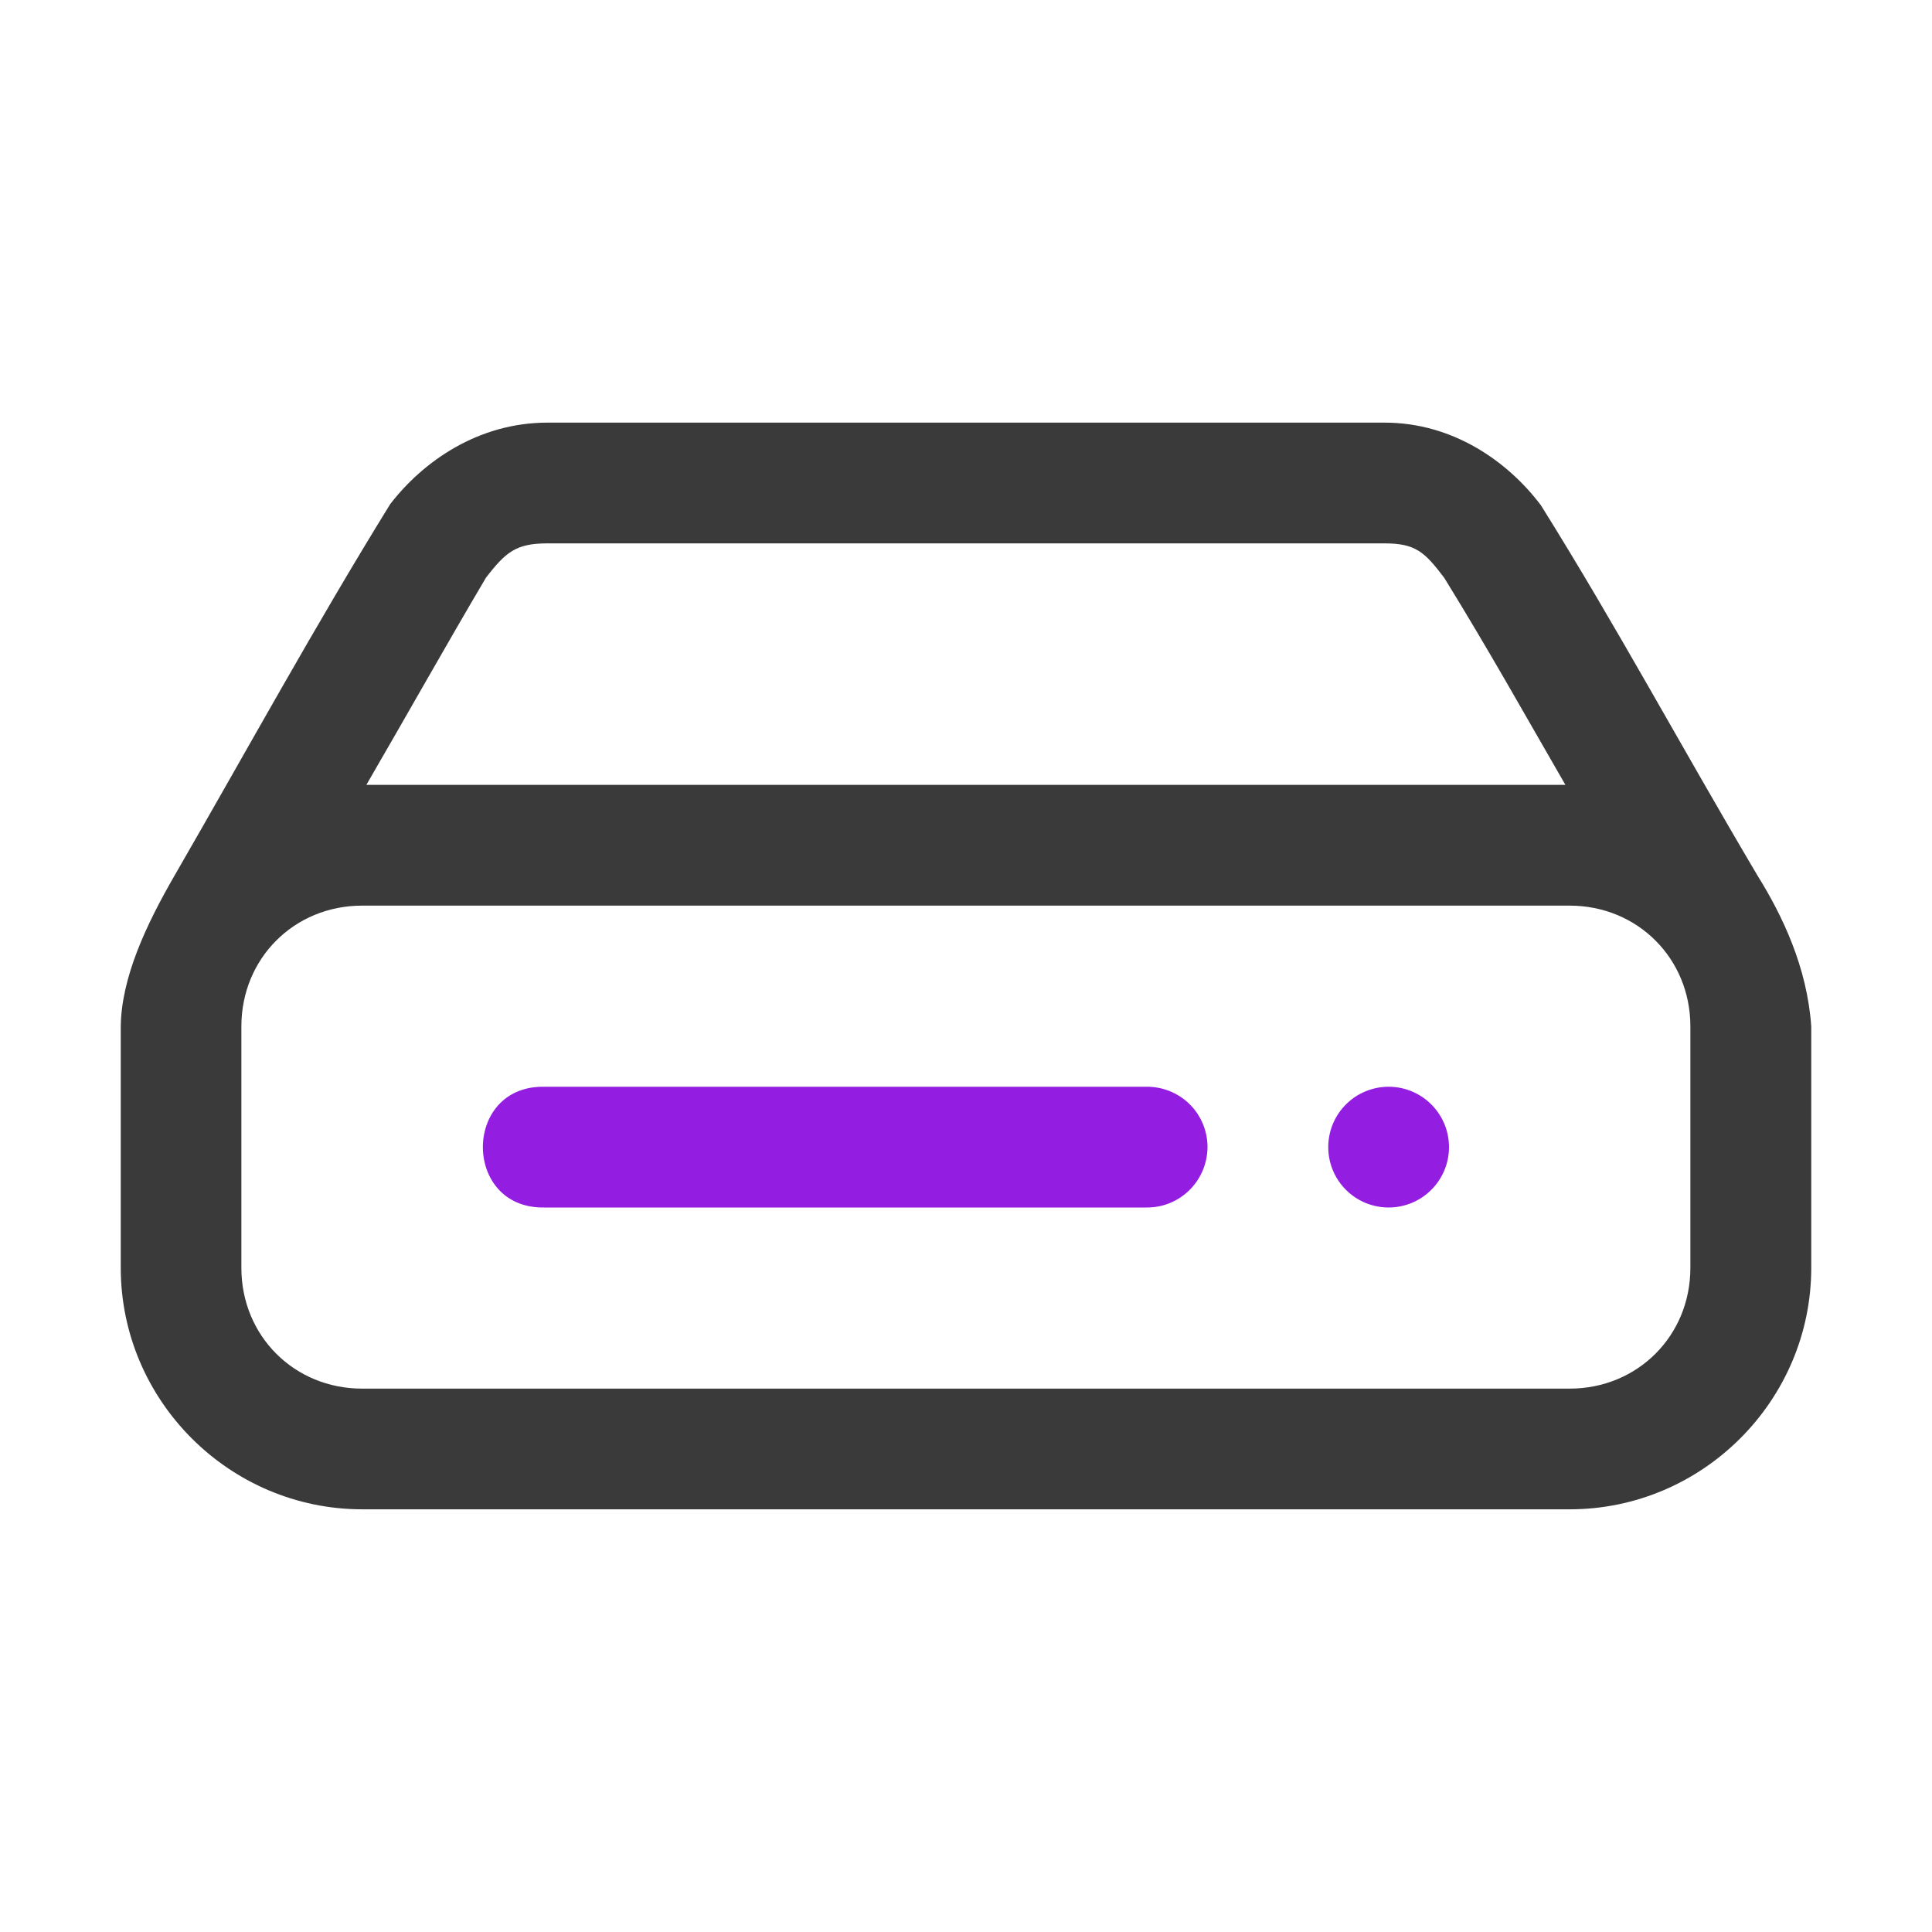
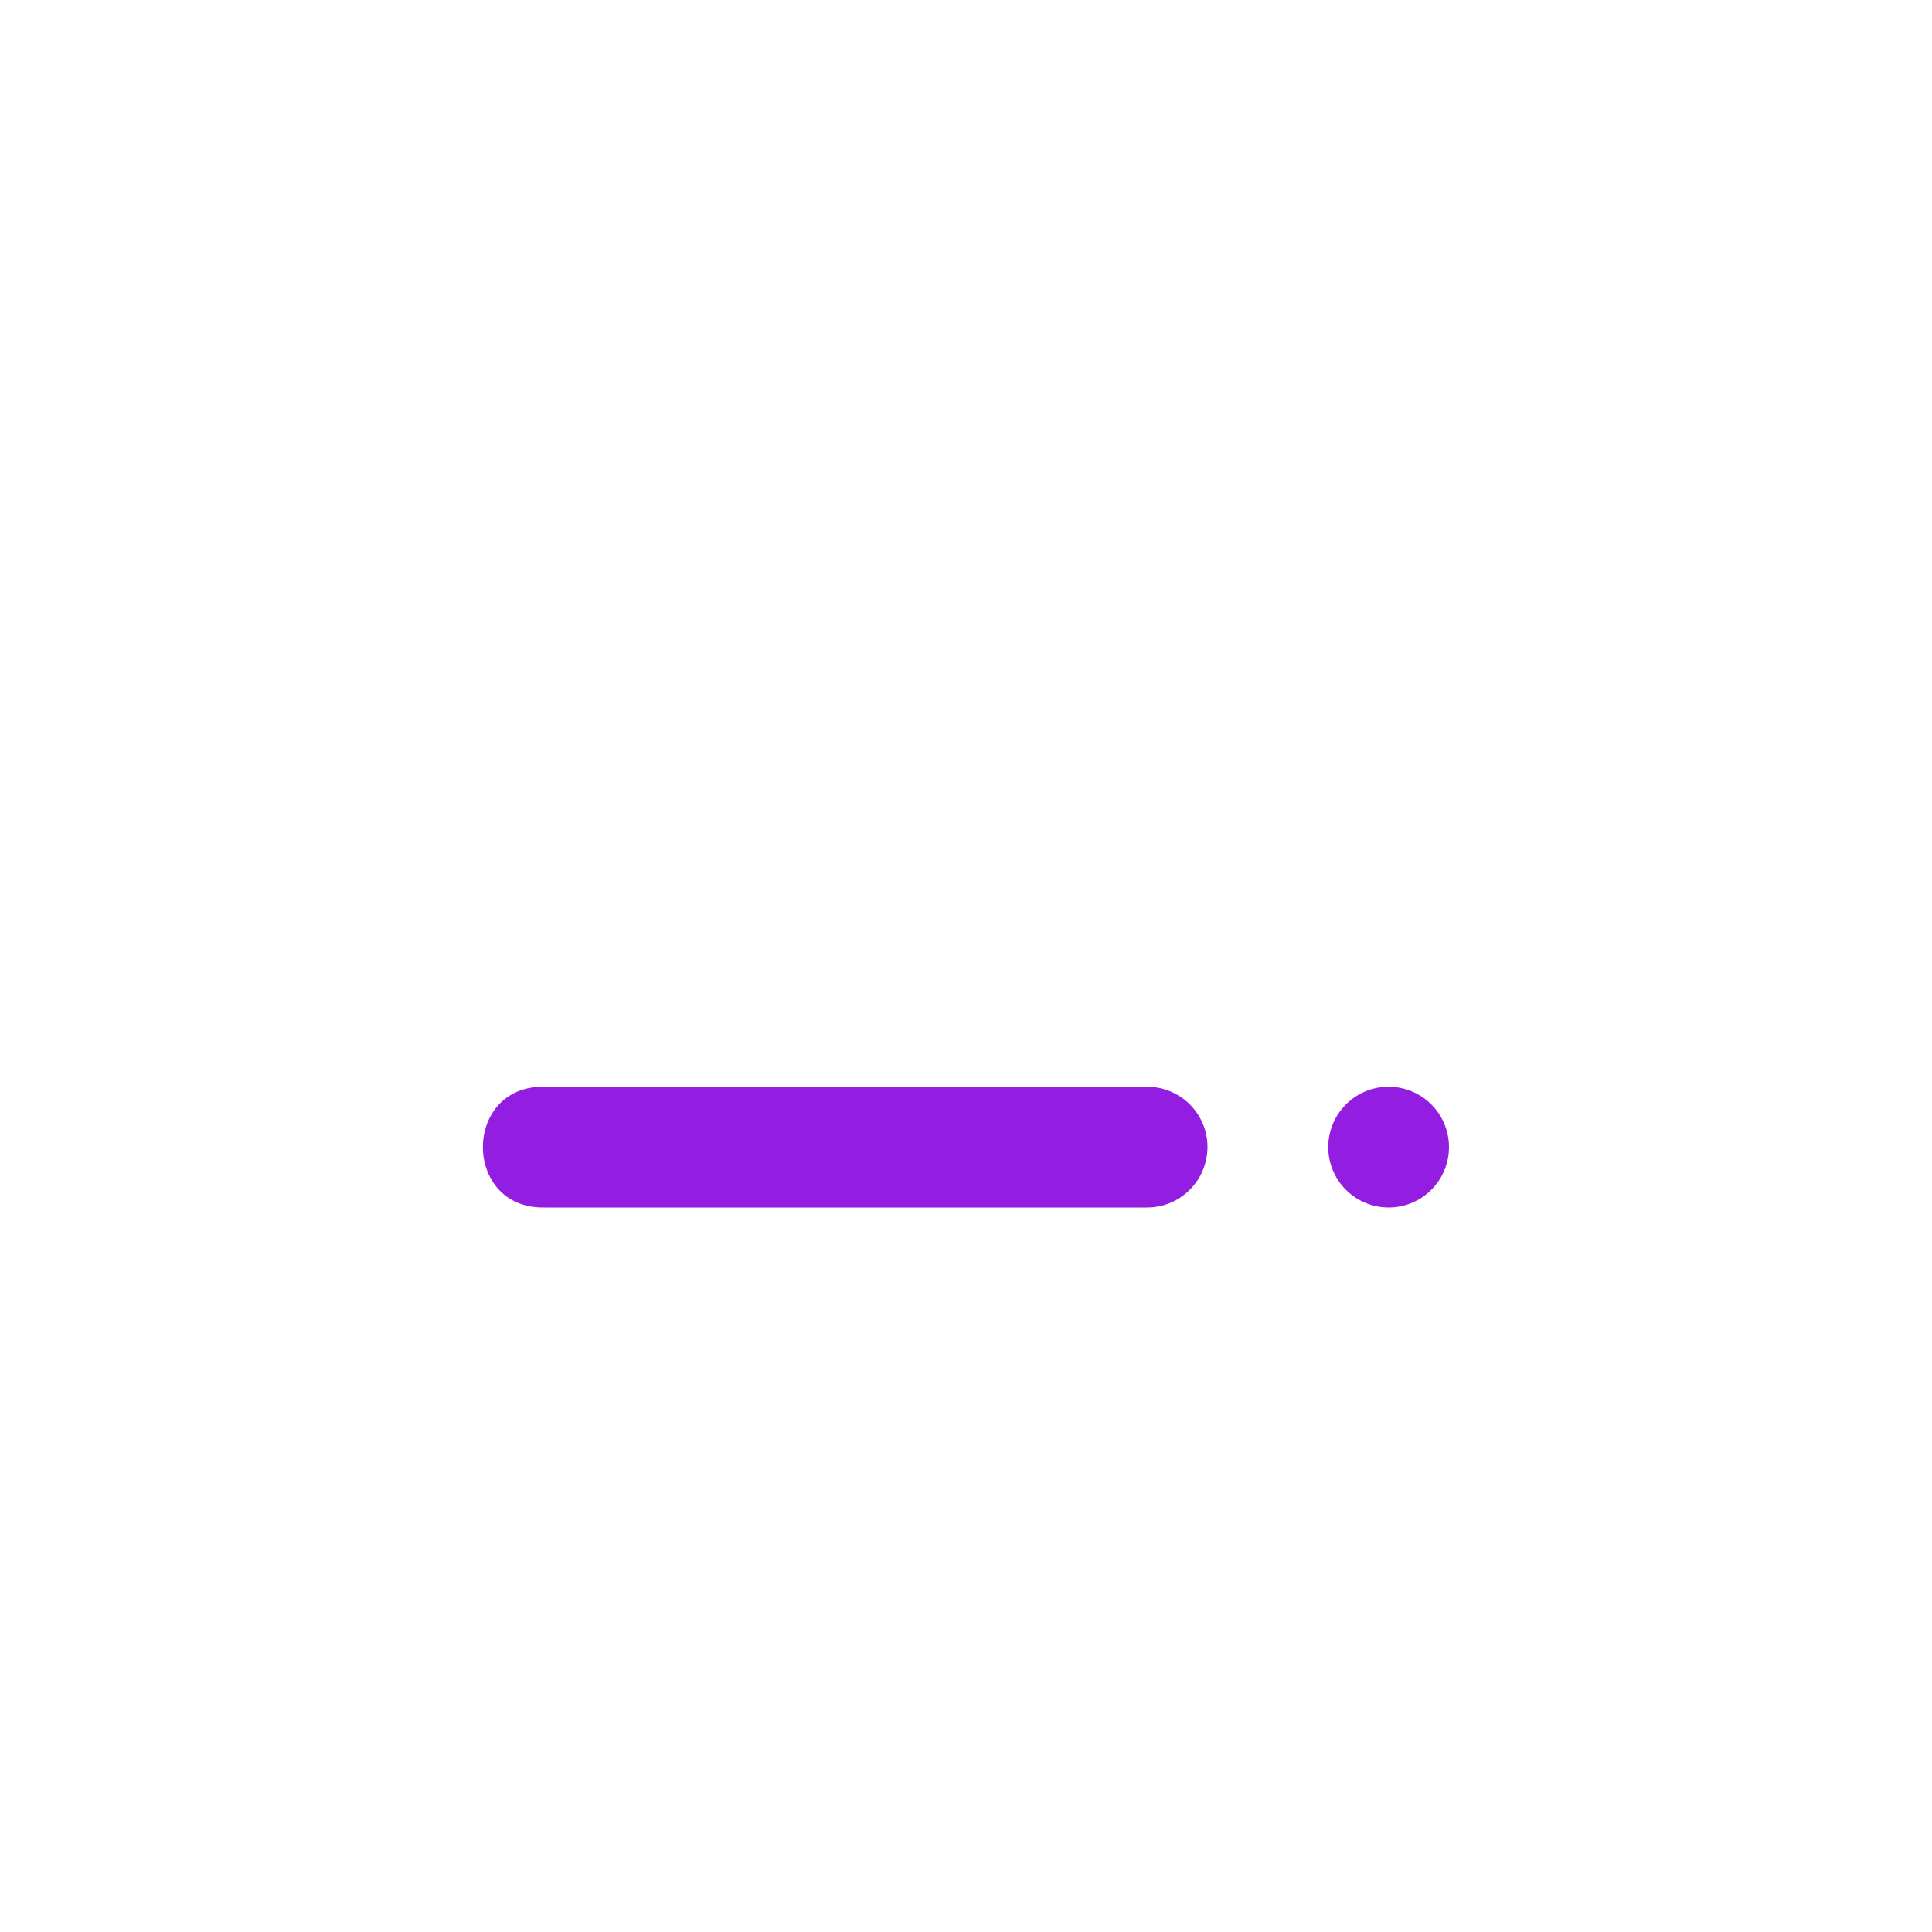
<svg xmlns="http://www.w3.org/2000/svg" width="32" height="32" viewBox="0 0 32 32" fill="none">
-   <path d="M9.068 7C7.924 7 7.01 7.64 6.463 8.35C5.215 10.37 4.118 12.376 2.893 14.499C2.415 15.325 2.011 16.195 2 16.999V20.999C2 23.198 3.801 24.999 6 24.999H26C28.199 24.999 30 23.198 30 20.999V16.999C29.931 16.018 29.524 15.166 29.108 14.499C27.82 12.322 26.768 10.361 25.523 8.37C24.99 7.661 24.082 7 22.932 7H9.068ZM9.068 9H22.928C23.439 9 23.592 9.134 23.922 9.572C24.662 10.772 25.266 11.854 25.928 13H6.068C6.728 11.864 7.405 10.657 8.048 9.57C8.378 9.141 8.55 9 9.068 9ZM5.998 15H25.998C27.123 15 27.998 15.875 27.998 17V21C27.998 22.125 27.123 23 25.998 23H5.998C4.872 23 3.998 22.125 3.998 21V17C3.998 15.875 4.872 15 5.998 15Z" fill="#3A3A3A" />
  <path d="M24 19C24 19.265 23.895 19.52 23.707 19.707C23.52 19.895 23.265 20 23 20C22.735 20 22.48 19.895 22.293 19.707C22.105 19.52 22 19.265 22 19C22 18.735 22.105 18.48 22.293 18.293C22.48 18.105 22.735 18 23 18C23.265 18 23.52 18.105 23.707 18.293C23.895 18.48 24 18.735 24 19ZM18.986 20H9.012C7.66 20.019 7.66 17.98 9.012 18H18.986C19.119 17.998 19.252 18.023 19.375 18.073C19.499 18.123 19.612 18.197 19.706 18.291C19.801 18.385 19.875 18.497 19.926 18.621C19.976 18.744 20.002 18.877 20 19.01C19.99 19.567 19.538 20.007 18.986 20Z" fill="#931DE1" />
</svg>